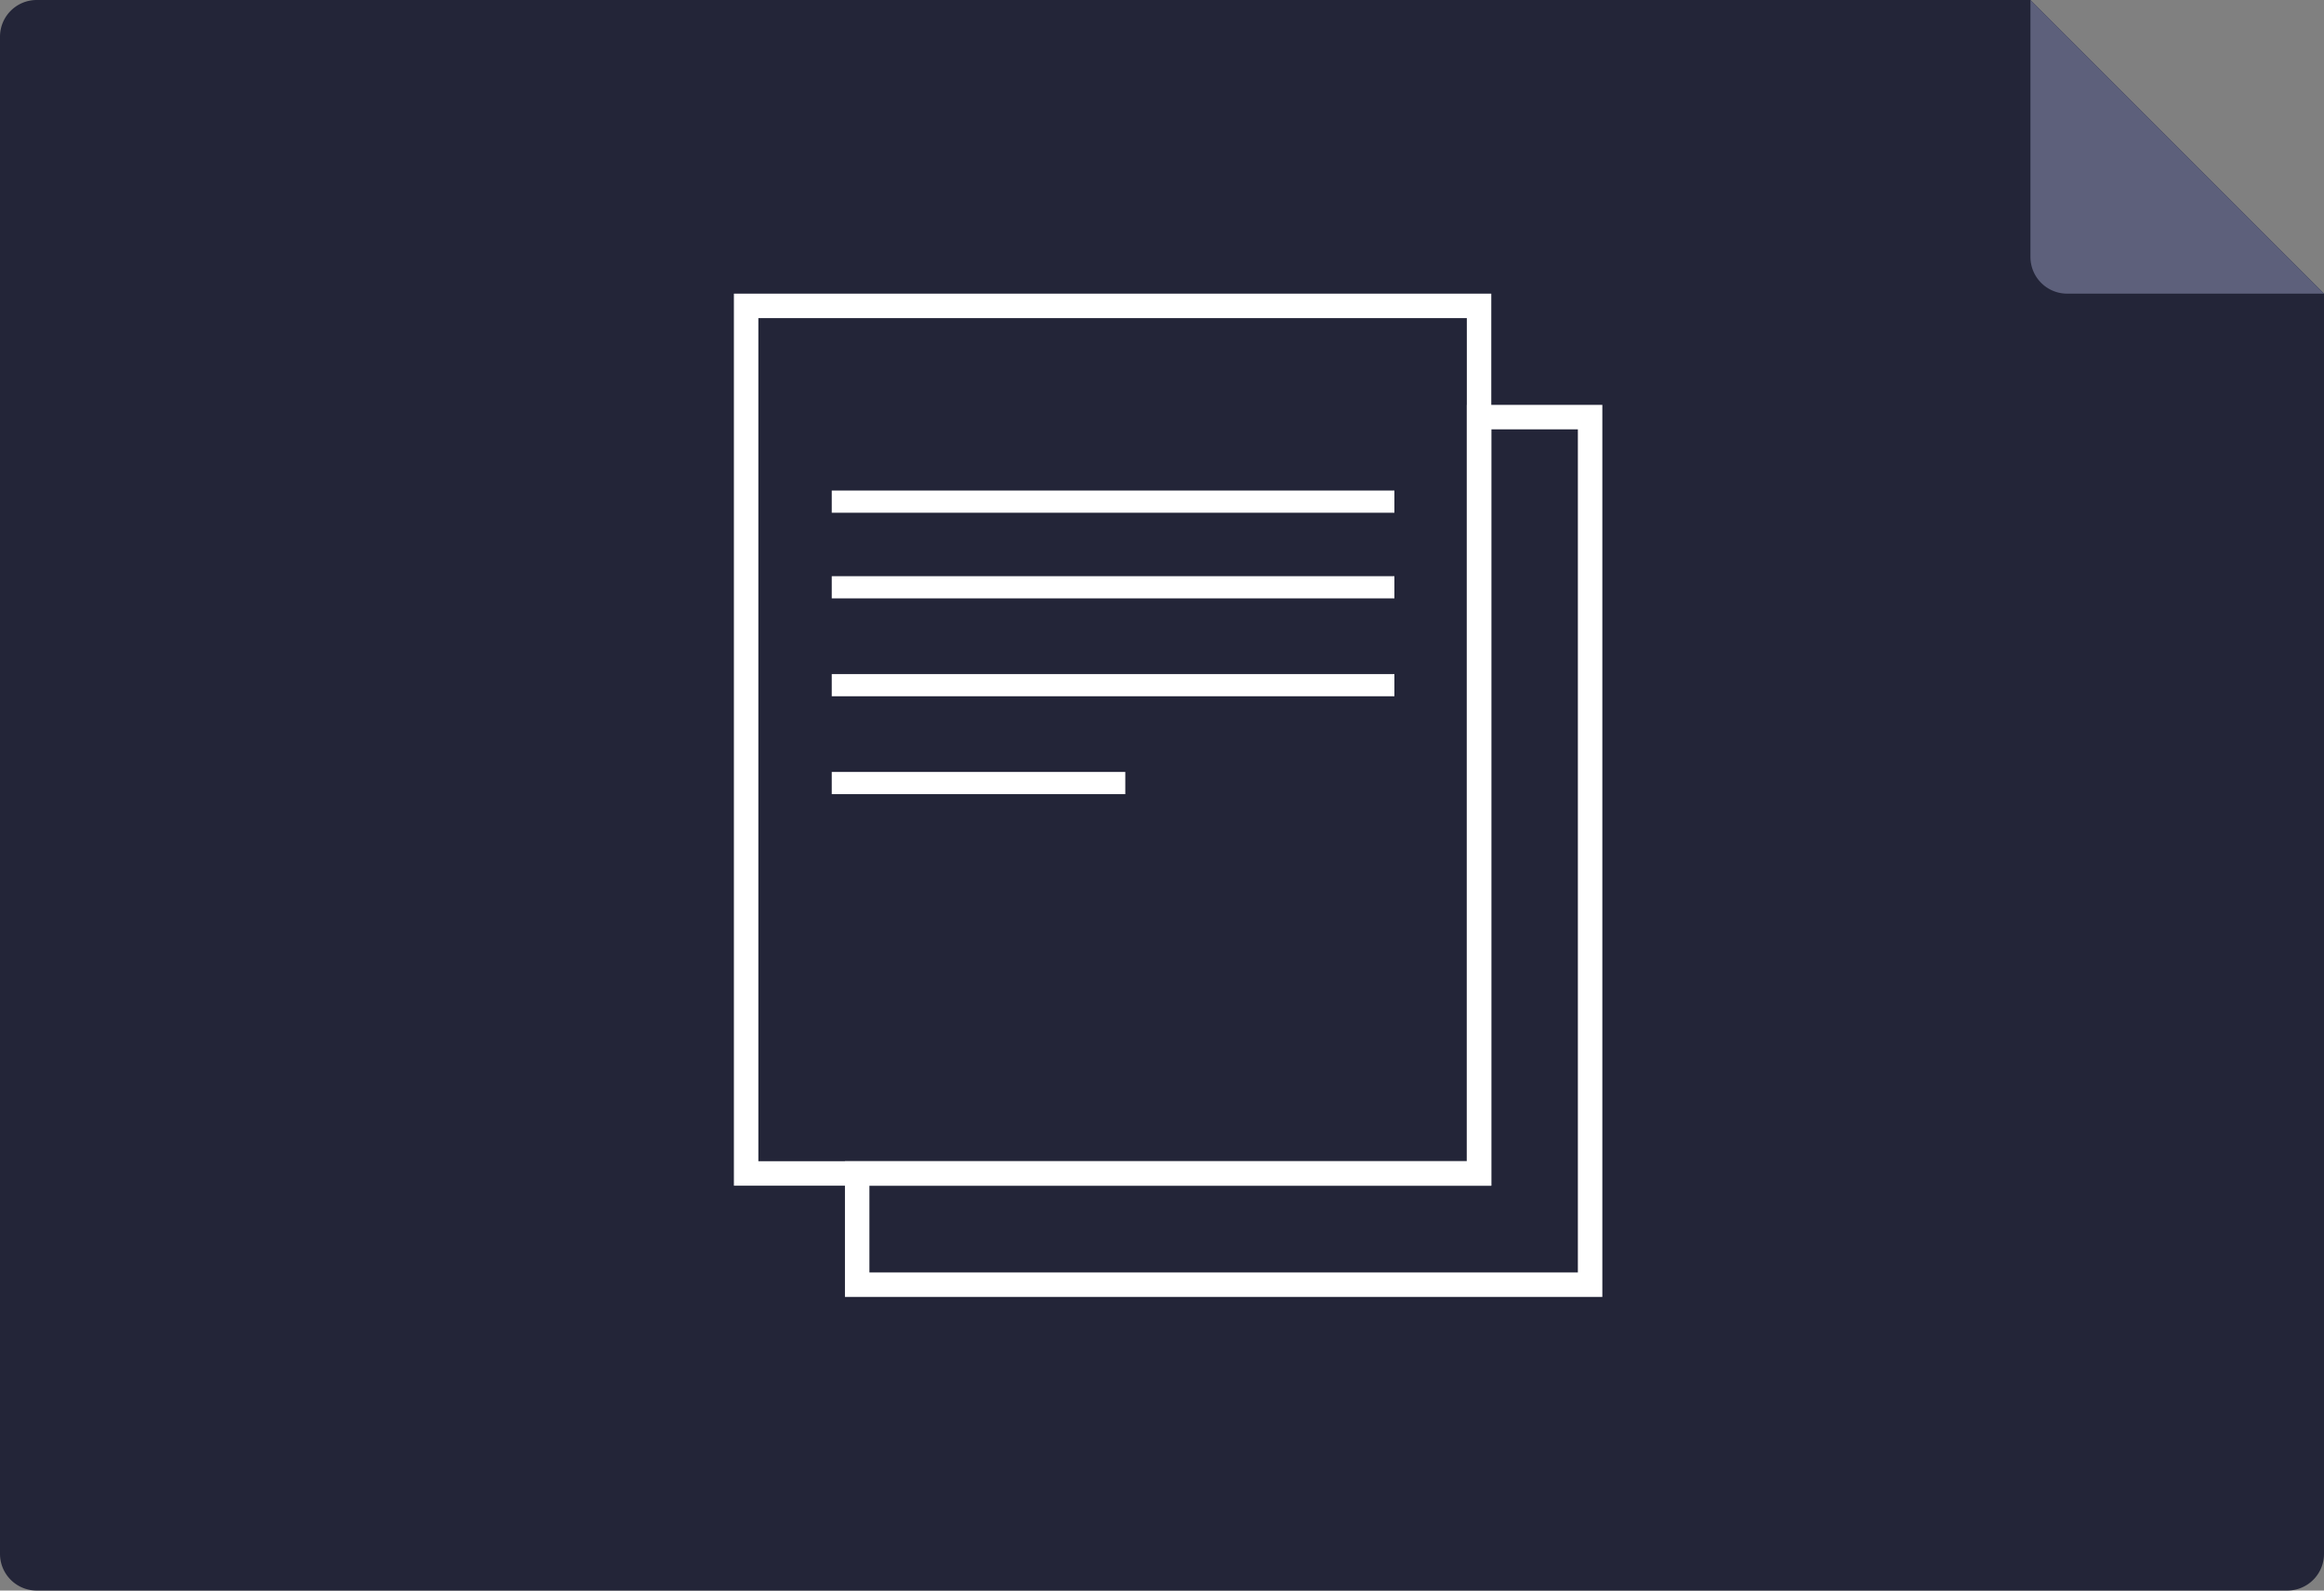
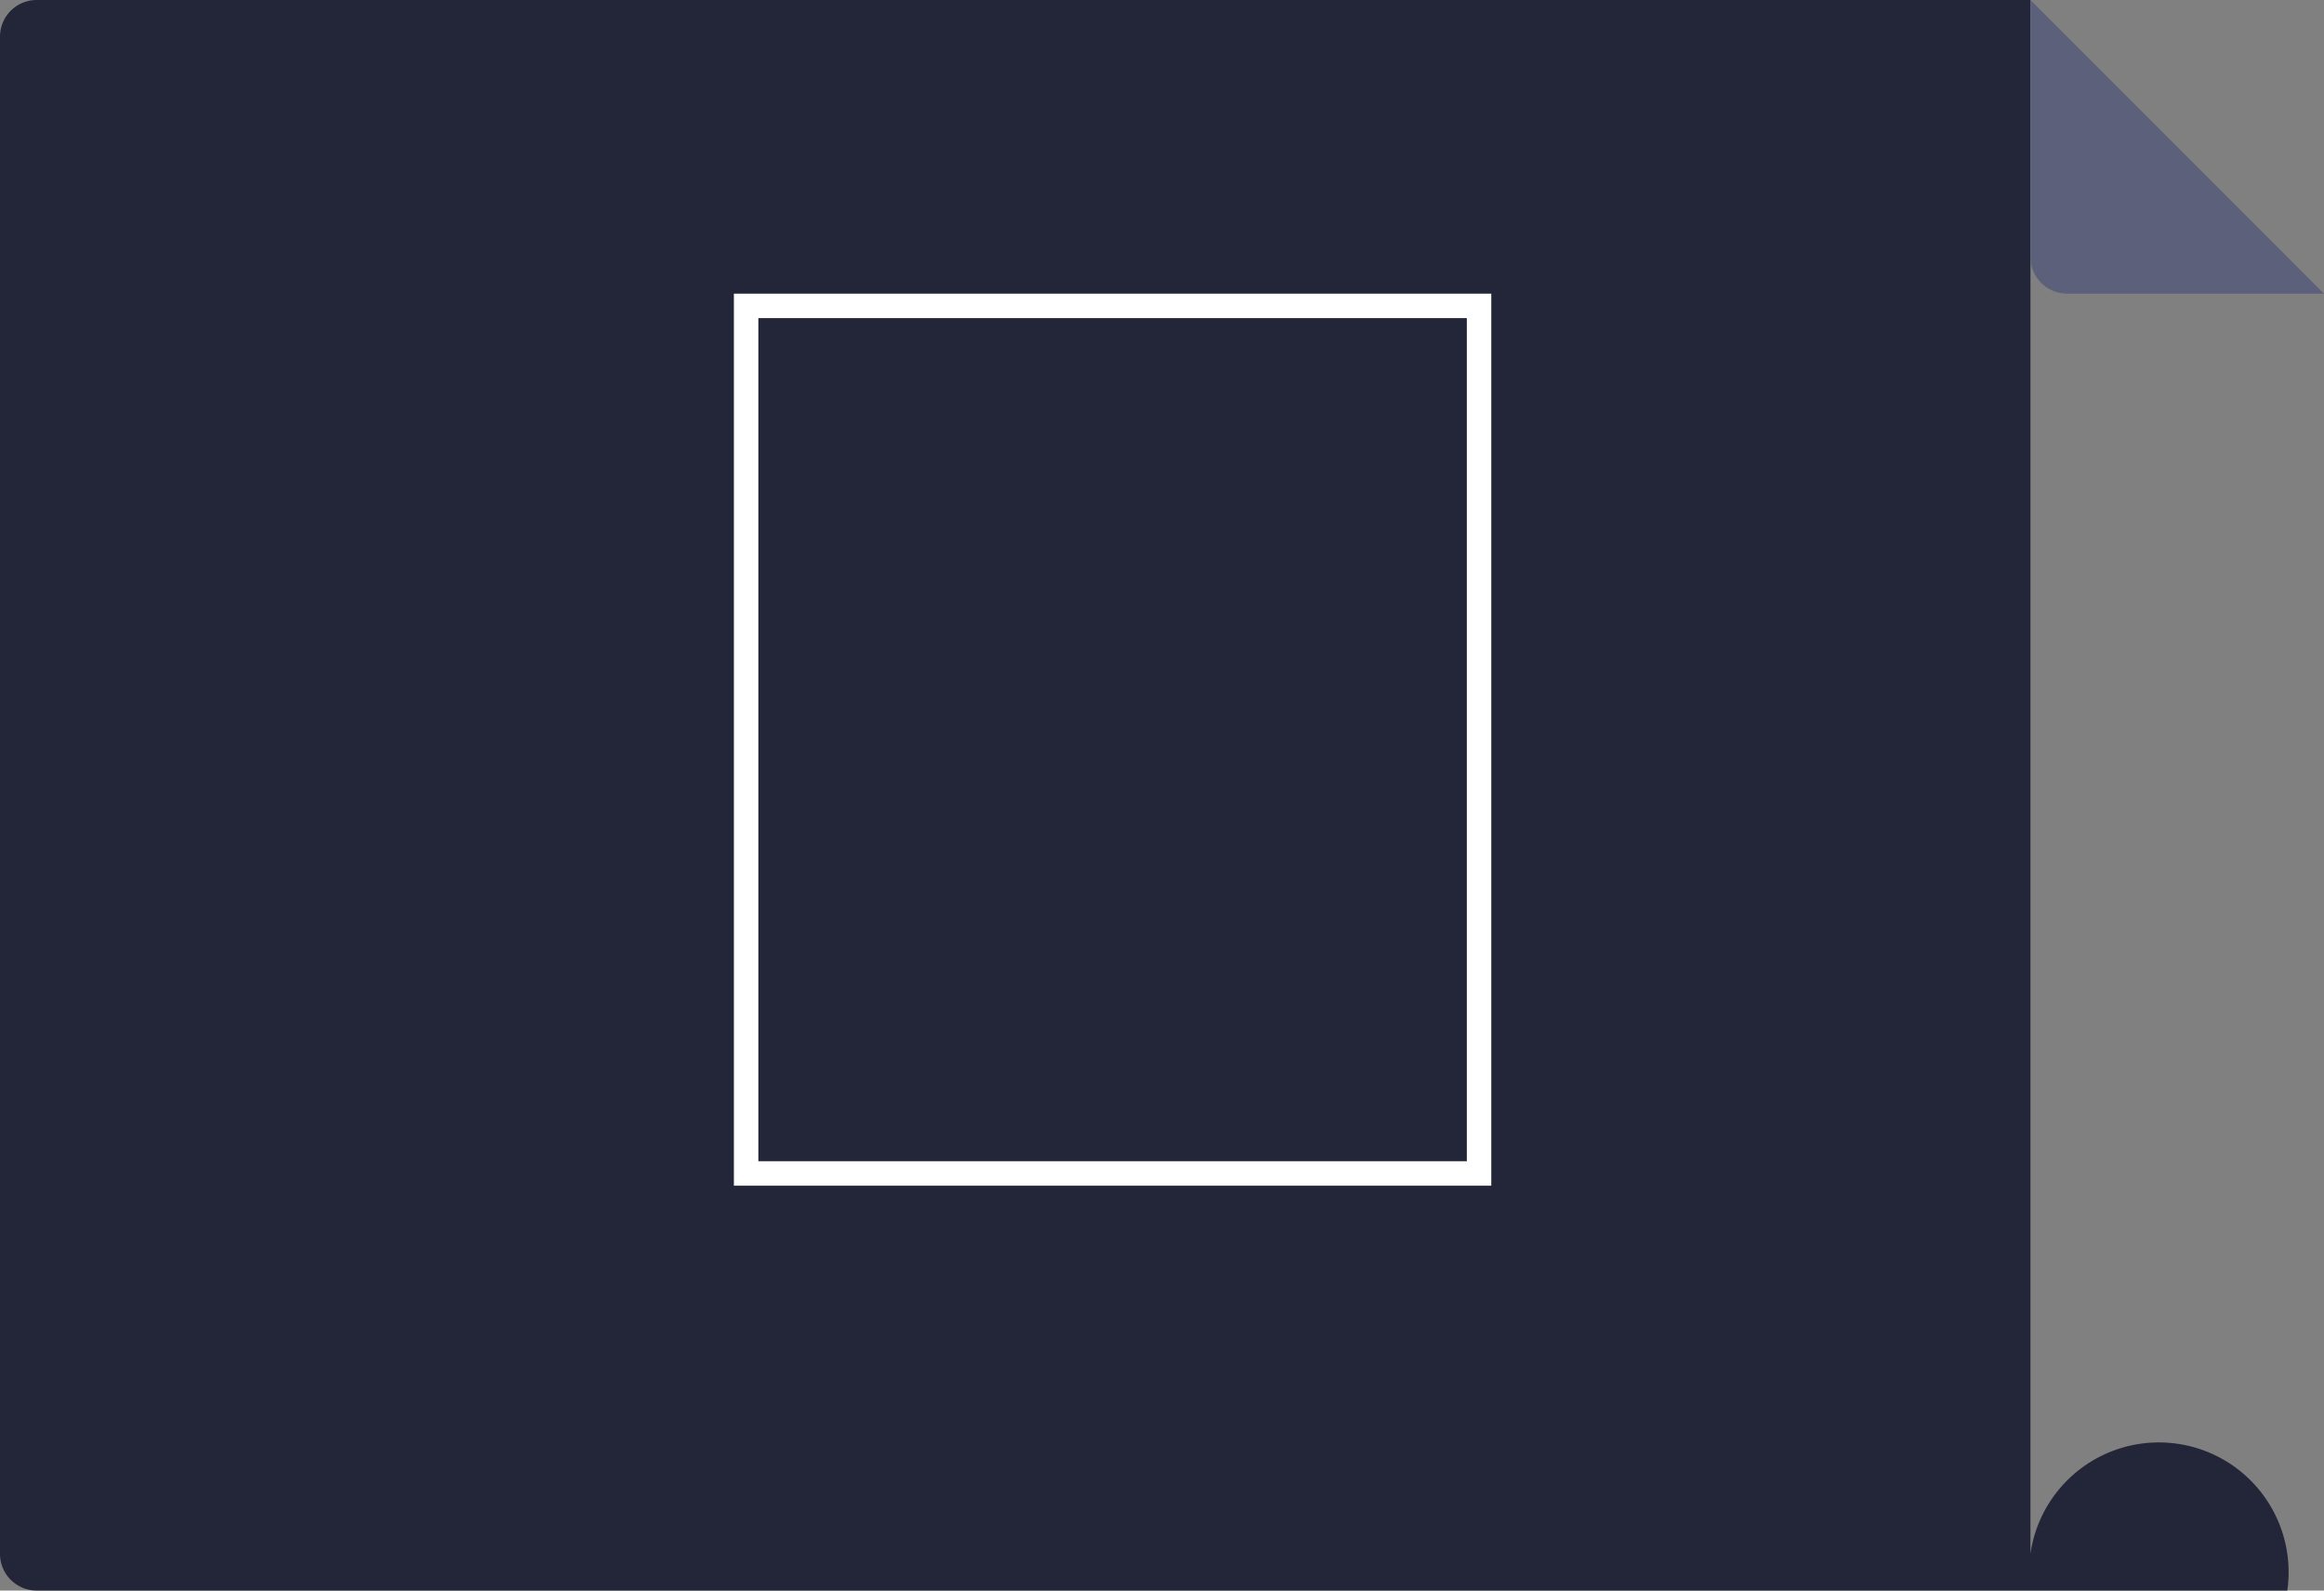
<svg xmlns="http://www.w3.org/2000/svg" id="Component_15_1" data-name="Component 15 – 1" width="190" height="130" viewBox="0 0 190 130">
  <rect x="0" y="0" width="190" height="130" fill="#808080" stroke="none" />
  <g id="Group_16" data-name="Group 16" transform="translate(0)">
-     <path id="Combined_Shape" data-name="Combined Shape" d="M187,130H3a3,3,0,0,1-3-3V3A3,3,0,0,1,3,0H166l24,24V127A3,3,0,0,1,187,130Z" fill="#232538" />
+     <path id="Combined_Shape" data-name="Combined Shape" d="M187,130H3a3,3,0,0,1-3-3V3A3,3,0,0,1,3,0H166V127A3,3,0,0,1,187,130Z" fill="#232538" />
    <path id="Rectangle" d="M0,0H21a3,3,0,0,1,3,3V24Z" transform="translate(190 24) rotate(-180)" fill="#5d607b" />
  </g>
  <g id="Group_12" data-name="Group 12" transform="translate(61 25)">
-     <path id="Rectangle_Copy_21" data-name="Rectangle Copy 21" d="M50.842,0h9.079V70.909H0V61.818H50.842Z" transform="translate(9.079 9.091)" fill="none" stroke="#fff" stroke-miterlimit="10" stroke-width="2" />
    <rect id="Rectangle_Copy_19" data-name="Rectangle Copy 19" width="59.921" height="70.909" fill="none" stroke="#fff" stroke-miterlimit="10" stroke-width="2" />
-     <path id="Path_2_Copy_12" data-name="Path 2 Copy 12" d="M0,.05H46" transform="translate(7 22.95)" fill="none" stroke="#fff" stroke-miterlimit="10" stroke-width="1.814" />
-     <path id="Path_2_Copy_13" data-name="Path 2 Copy 13" d="M0,.05H46" transform="translate(7 15.95)" fill="none" stroke="#fff" stroke-miterlimit="10" stroke-width="1.814" />
-     <path id="Path_2_Copy_14" data-name="Path 2 Copy 14" d="M0,.05H46" transform="translate(7 30.95)" fill="none" stroke="#fff" stroke-miterlimit="10" stroke-width="1.814" />
-     <path id="Path_2_Copy_15" data-name="Path 2 Copy 15" d="M0,.5H24" transform="translate(7 38.5)" fill="none" stroke="#fff" stroke-miterlimit="10" stroke-width="1.814" />
  </g>
</svg>